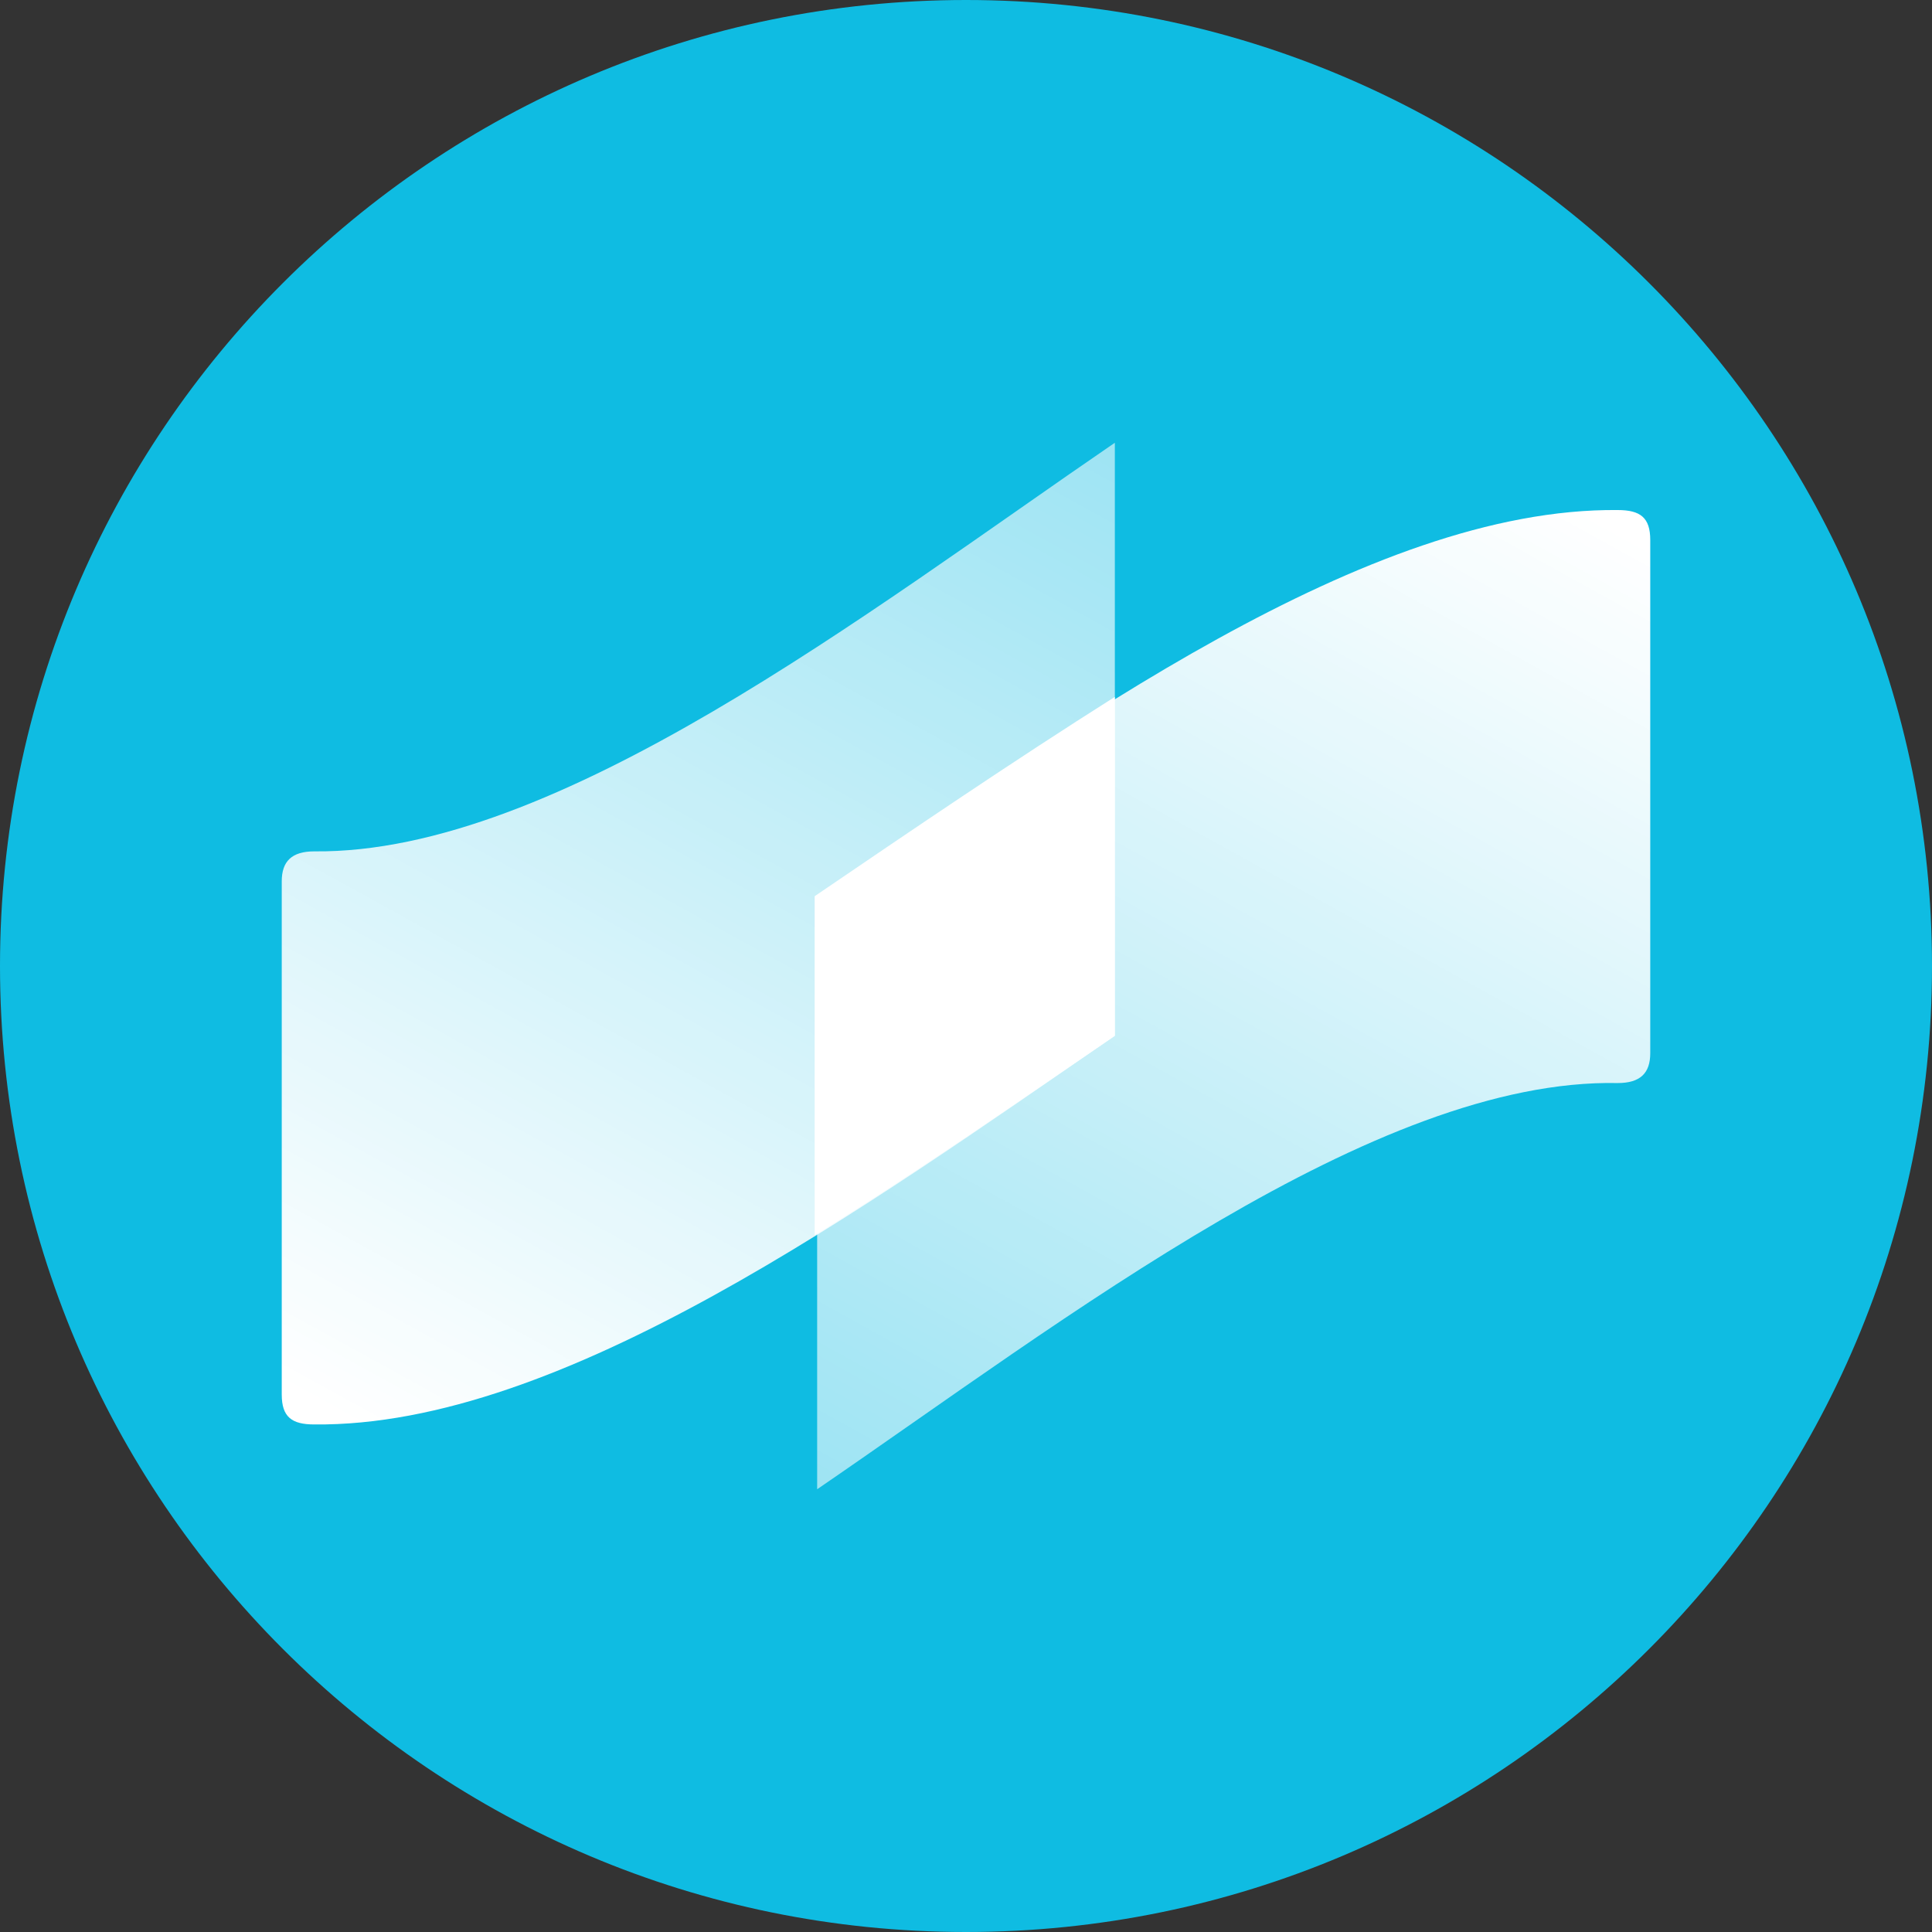
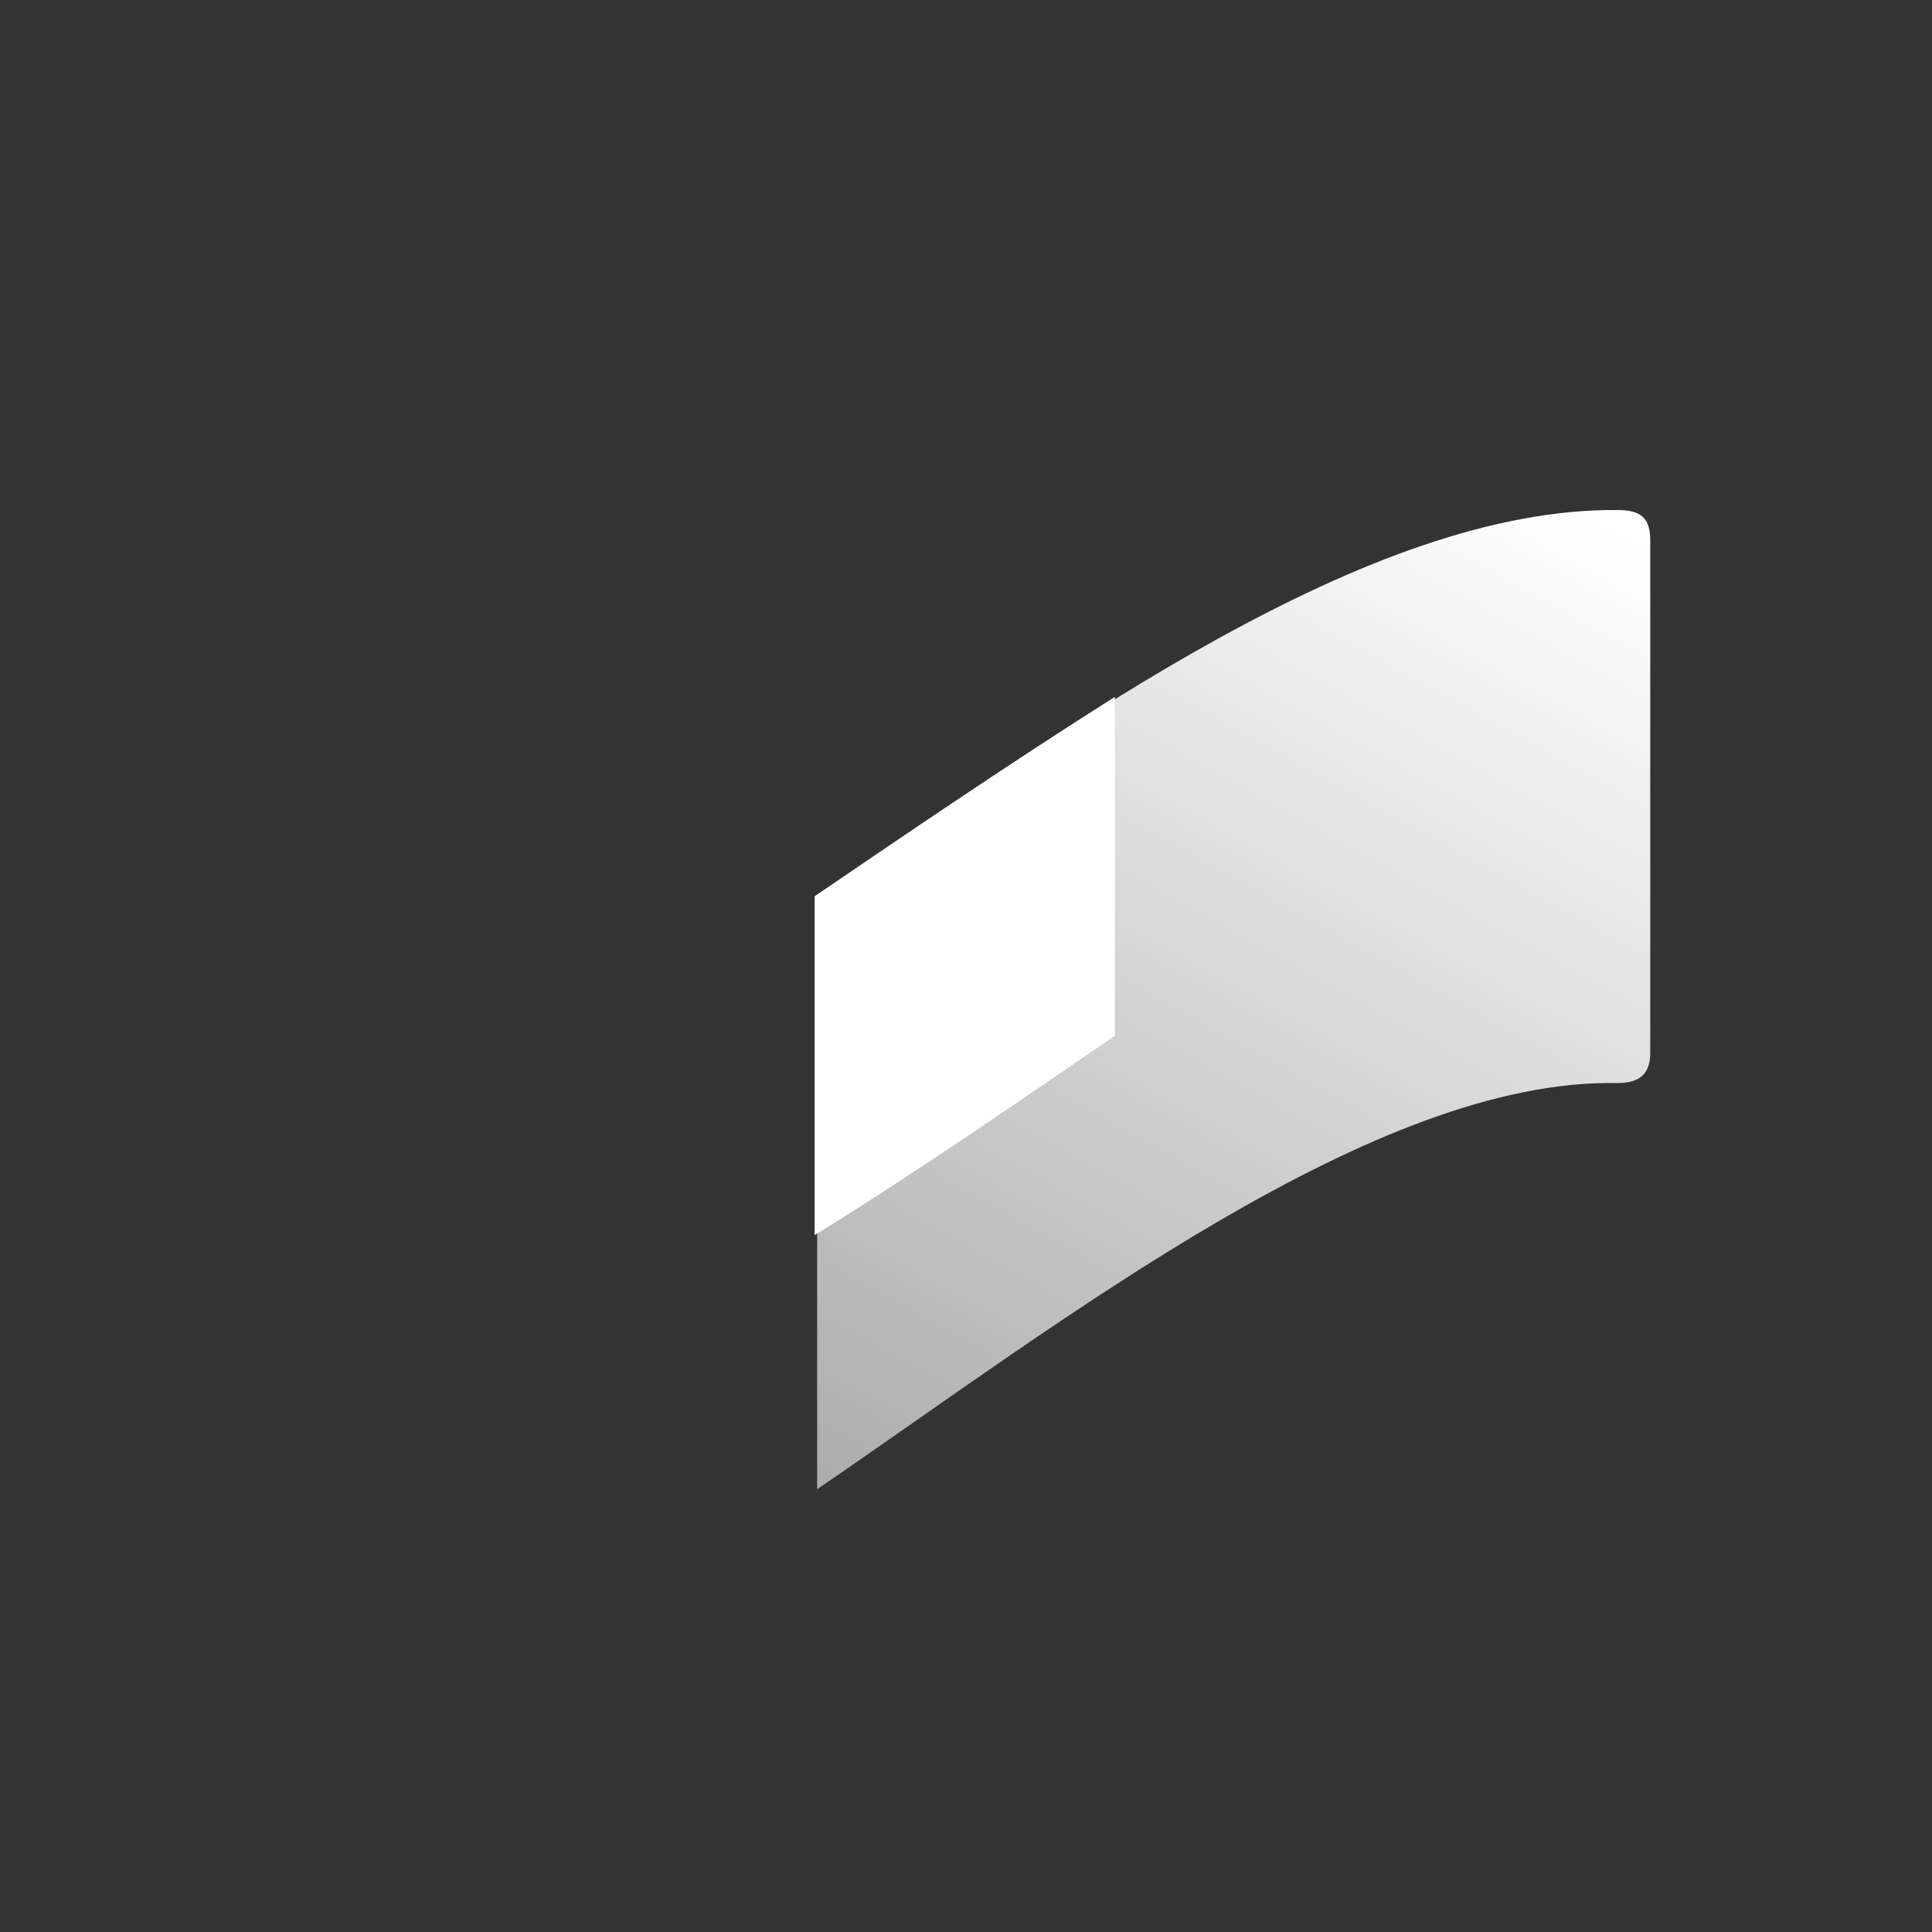
<svg xmlns="http://www.w3.org/2000/svg" width="24px" height="24px" viewBox="0 0 24 24" fill="none">
  <rect x="0" y="0" width="24" height="24" fill="#333333" stroke="none" />
-   <path d="M12 24C18.627 24 24 18.627 24 12C24 5.373 18.627 0 12 0C5.373 0 0 5.373 0 12C0 18.627 5.373 24 12 24Z" fill="#0FBCE2" />
-   <path d="M3.904 10.576C3.624 10.576 3.5 10.7 3.5 10.948C3.5 10.948 3.5 16.519 3.5 17.323C3.5 17.602 3.624 17.695 3.904 17.695C6.981 17.726 10.741 15.002 13.849 12.867V5.5C10.773 7.605 6.919 10.607 3.904 10.576Z" fill="url(#paint0_linear_327_3254)" />
  <path d="M20.096 13.454C20.376 13.454 20.5 13.331 20.5 13.083C20.5 13.083 20.5 7.512 20.5 6.707C20.5 6.429 20.376 6.336 20.096 6.336C16.988 6.305 13.259 9.029 10.151 11.164V18.5C13.228 16.395 17.082 13.393 20.096 13.454Z" fill="url(#paint1_linear_327_3254)" />
  <path d="M13.849 12.867V8.657C12.575 9.462 11.301 10.329 10.12 11.133V15.343C11.425 14.538 12.669 13.671 13.849 12.867Z" fill="white" />
  <defs>
    <linearGradient id="paint0_linear_327_3254" x1="18.122" y1="5.5" x2="9.779" y2="20.648" gradientUnits="userSpaceOnUse">
      <stop stop-color="white" stop-opacity="0.539" />
      <stop offset="1" stop-color="white" />
    </linearGradient>
    <linearGradient id="paint1_linear_327_3254" x1="18.153" y1="5.5" x2="9.758" y2="20.665" gradientUnits="userSpaceOnUse">
      <stop stop-color="white" />
      <stop offset="1" stop-color="white" stop-opacity="0.539" />
    </linearGradient>
  </defs>
</svg>